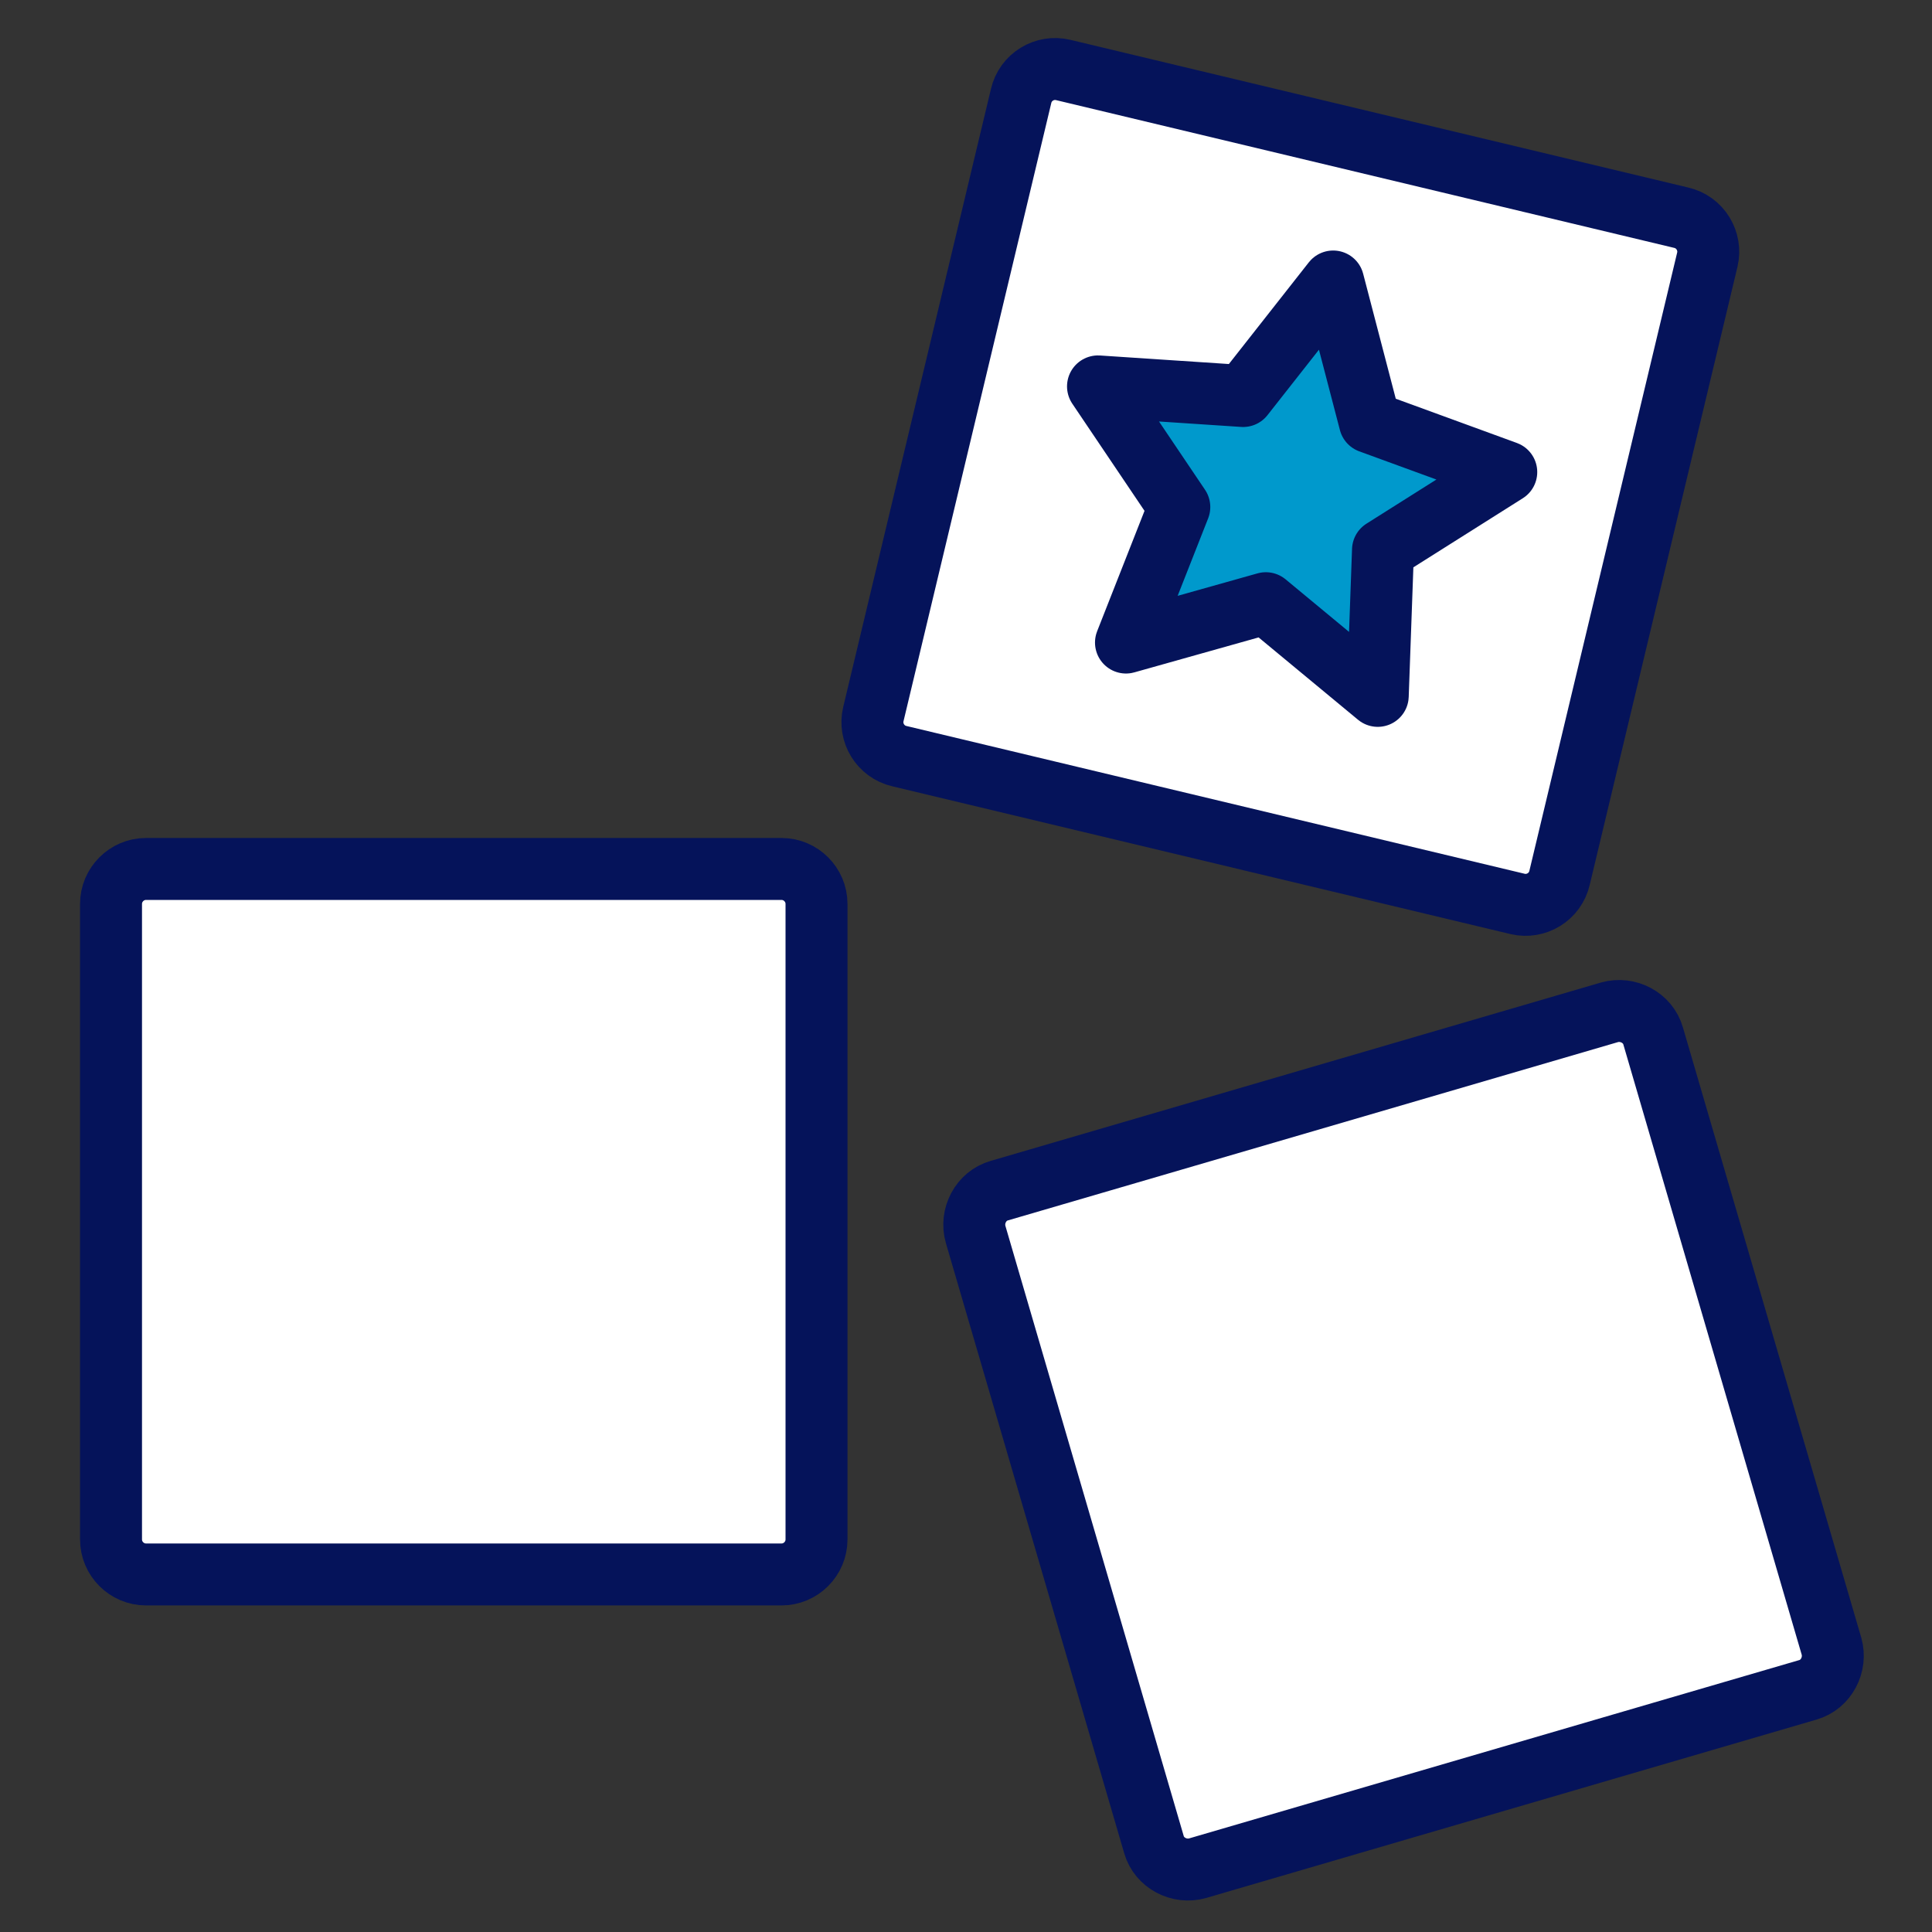
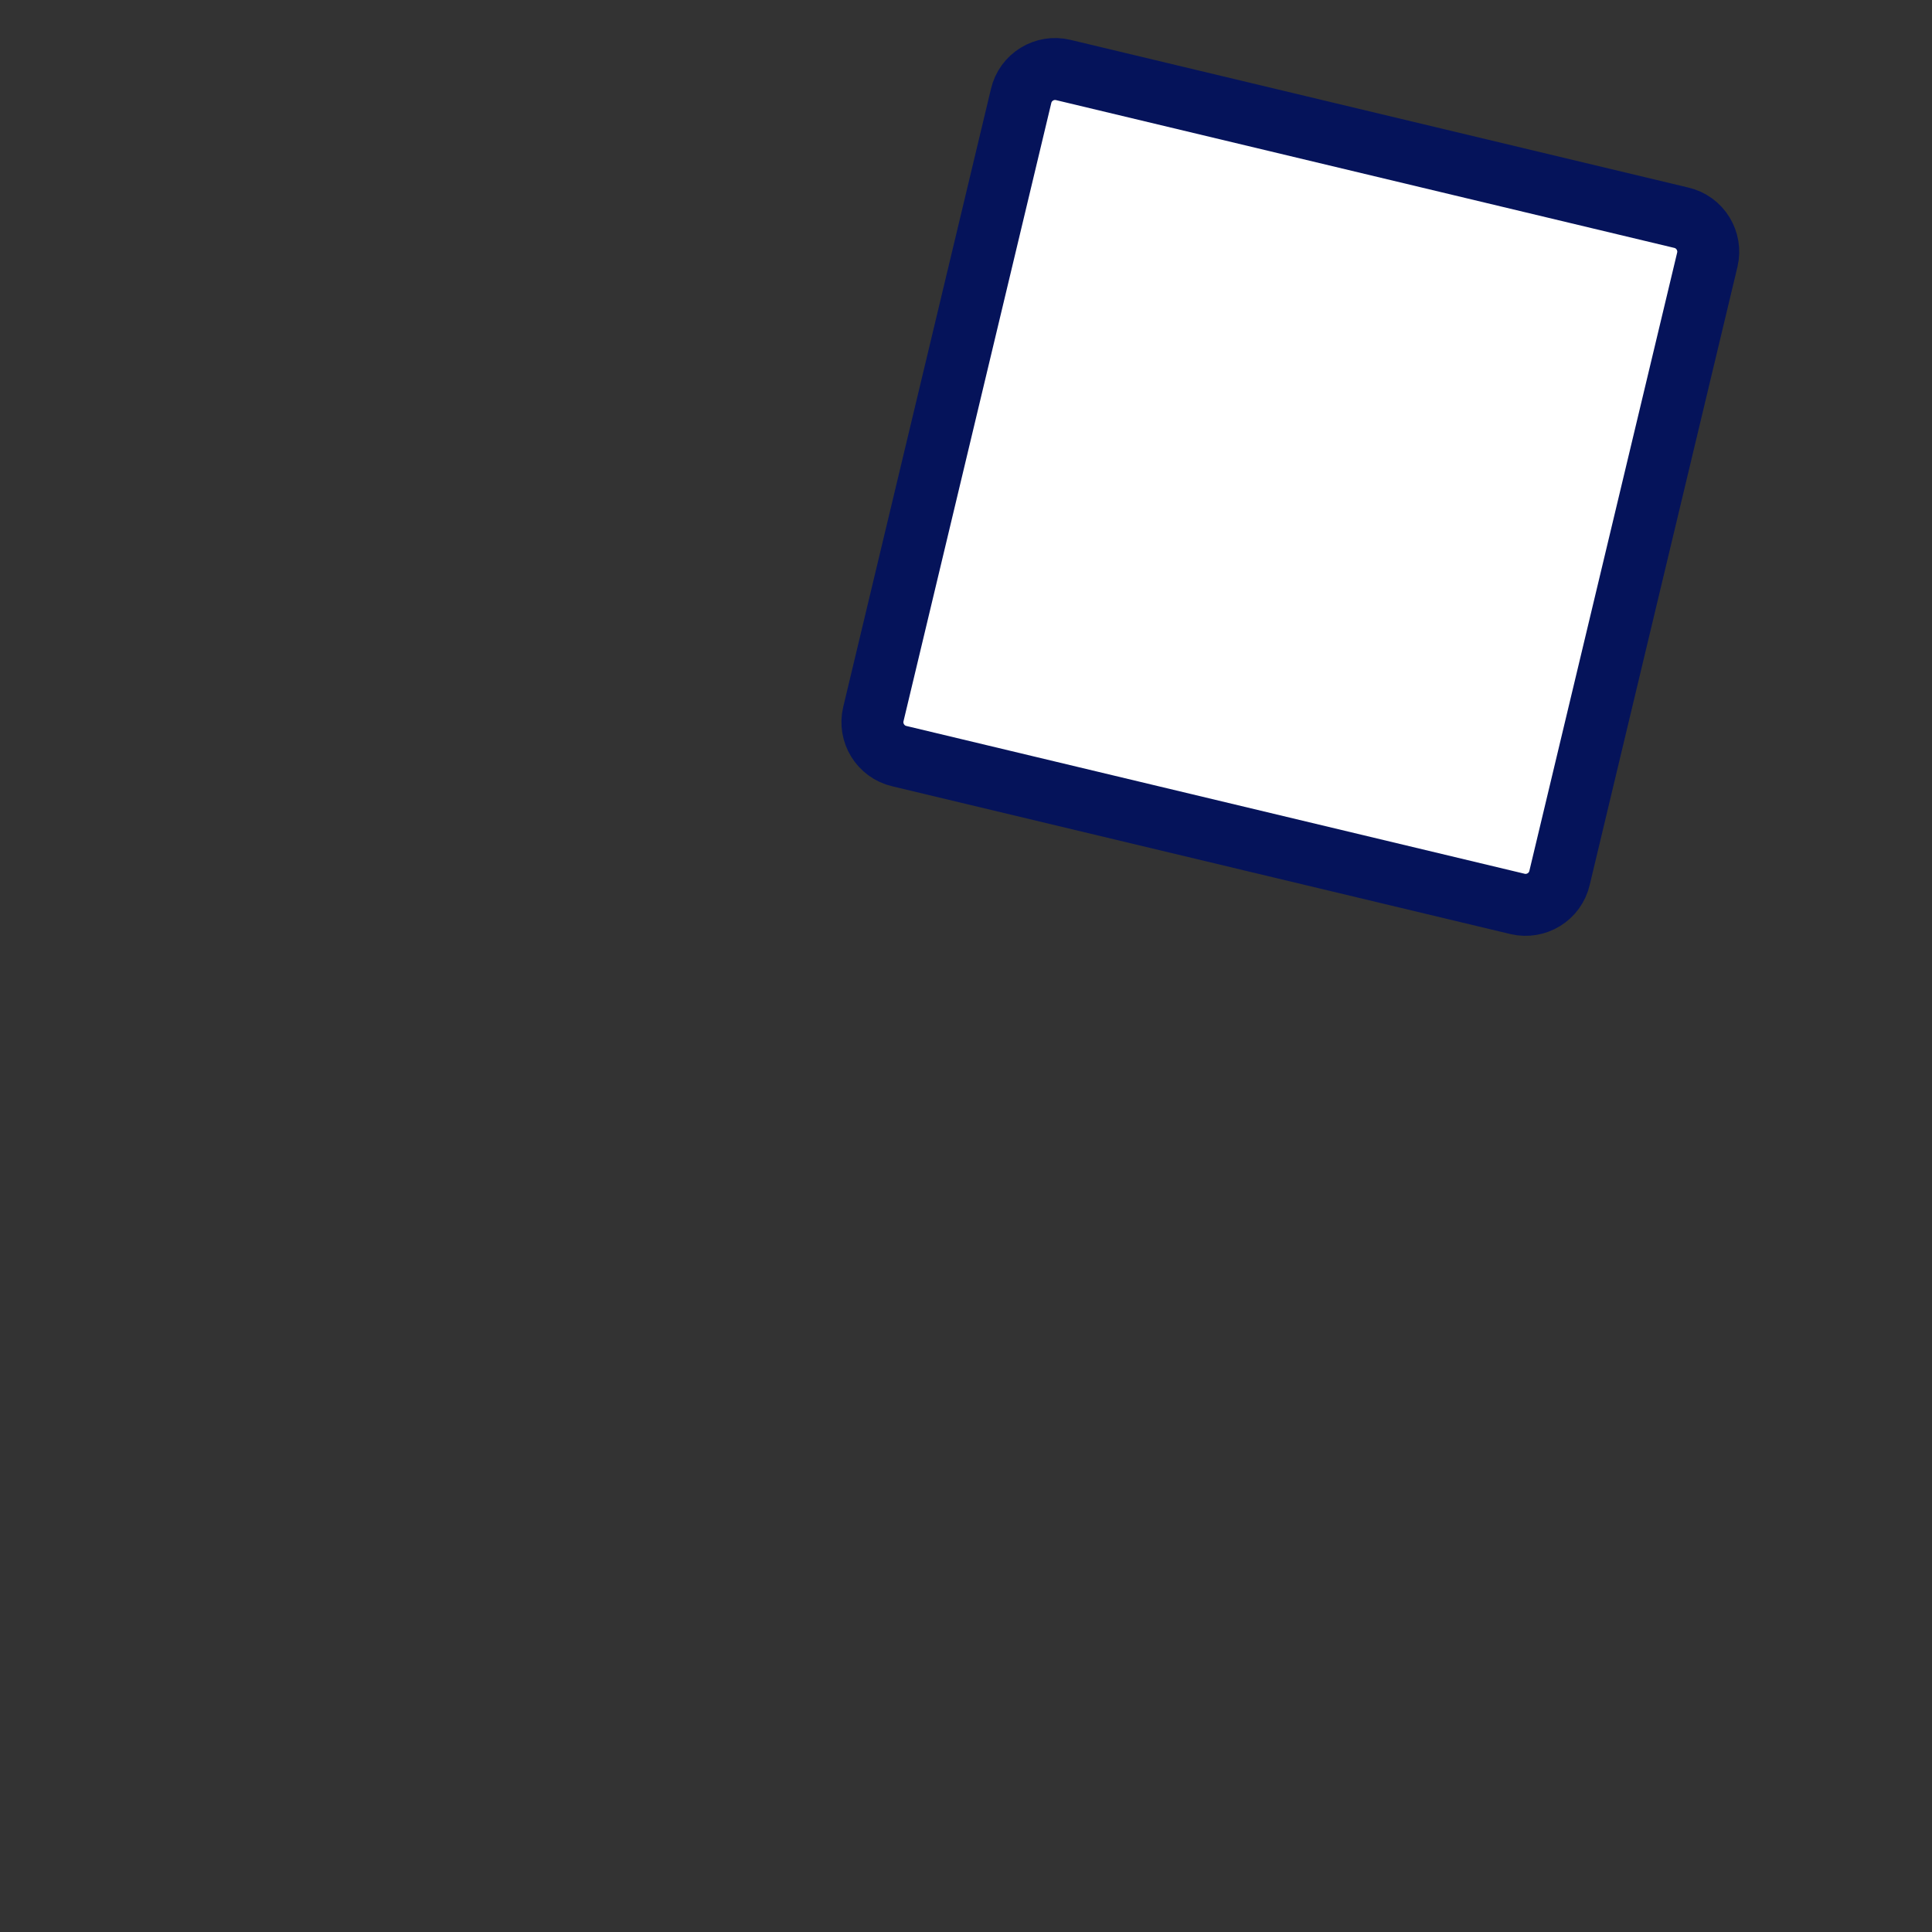
<svg xmlns="http://www.w3.org/2000/svg" version="1.1" id="レイヤー_1" x="0px" y="0px" viewBox="0 0 221 221" style="enable-background:new 0 0 221 221;" xml:space="preserve">
  <rect x="0" y="0" width="221" height="221" fill="#333333" stroke="none" />
  <style type="text/css">
	.st0{fill:#FFFFFF;stroke:#05135A;stroke-width:7.087;stroke-linecap:round;stroke-linejoin:round;stroke-miterlimit:10;}
	.st1{fill:#0099CC;stroke:#05135A;stroke-width:7.087;stroke-linecap:round;stroke-linejoin:round;stroke-miterlimit:10;}
</style>
  <g id="レイヤー_2_1_">
</g>
  <g id="レイヤー_1_1_">
    <g>
-       <path class="st0" d="M89.4,180.1H16.7c-2.2,0-4-1.8-4-4v-72.7c0-2.2,1.8-4,4-4h72.7c2.2,0,4,1.8,4,4v72.7    C93.4,178.3,91.6,180.1,89.4,180.1z" />
-       <path class="st0" d="M206.8,193.3L137,213.7c-2.1,0.6-4.4-0.6-5-2.7l-20.4-69.8c-0.6-2.1,0.6-4.4,2.7-5l69.8-20.4    c2.1-0.6,4.4,0.6,5,2.7l20.4,69.8C210.1,190.4,208.9,192.7,206.8,193.3z" />
      <path class="st0" d="M173.6,103.4l-70.7-16.9c-2.2-0.5-3.5-2.7-3-4.8L116.8,11c0.5-2.2,2.7-3.5,4.8-3l70.7,16.9    c2.2,0.5,3.5,2.7,3,4.8l-16.9,70.7C177.9,102.6,175.7,103.9,173.6,103.4z" />
    </g>
    <g>
-       <polygon class="st1" points="152.5,32.2 156.7,48.3 172.3,54 158.2,62.9 157.6,79.6 144.8,69 128.8,73.5 134.9,58 125.6,44.2     142.2,45.3   " />
-     </g>
+       </g>
  </g>
</svg>